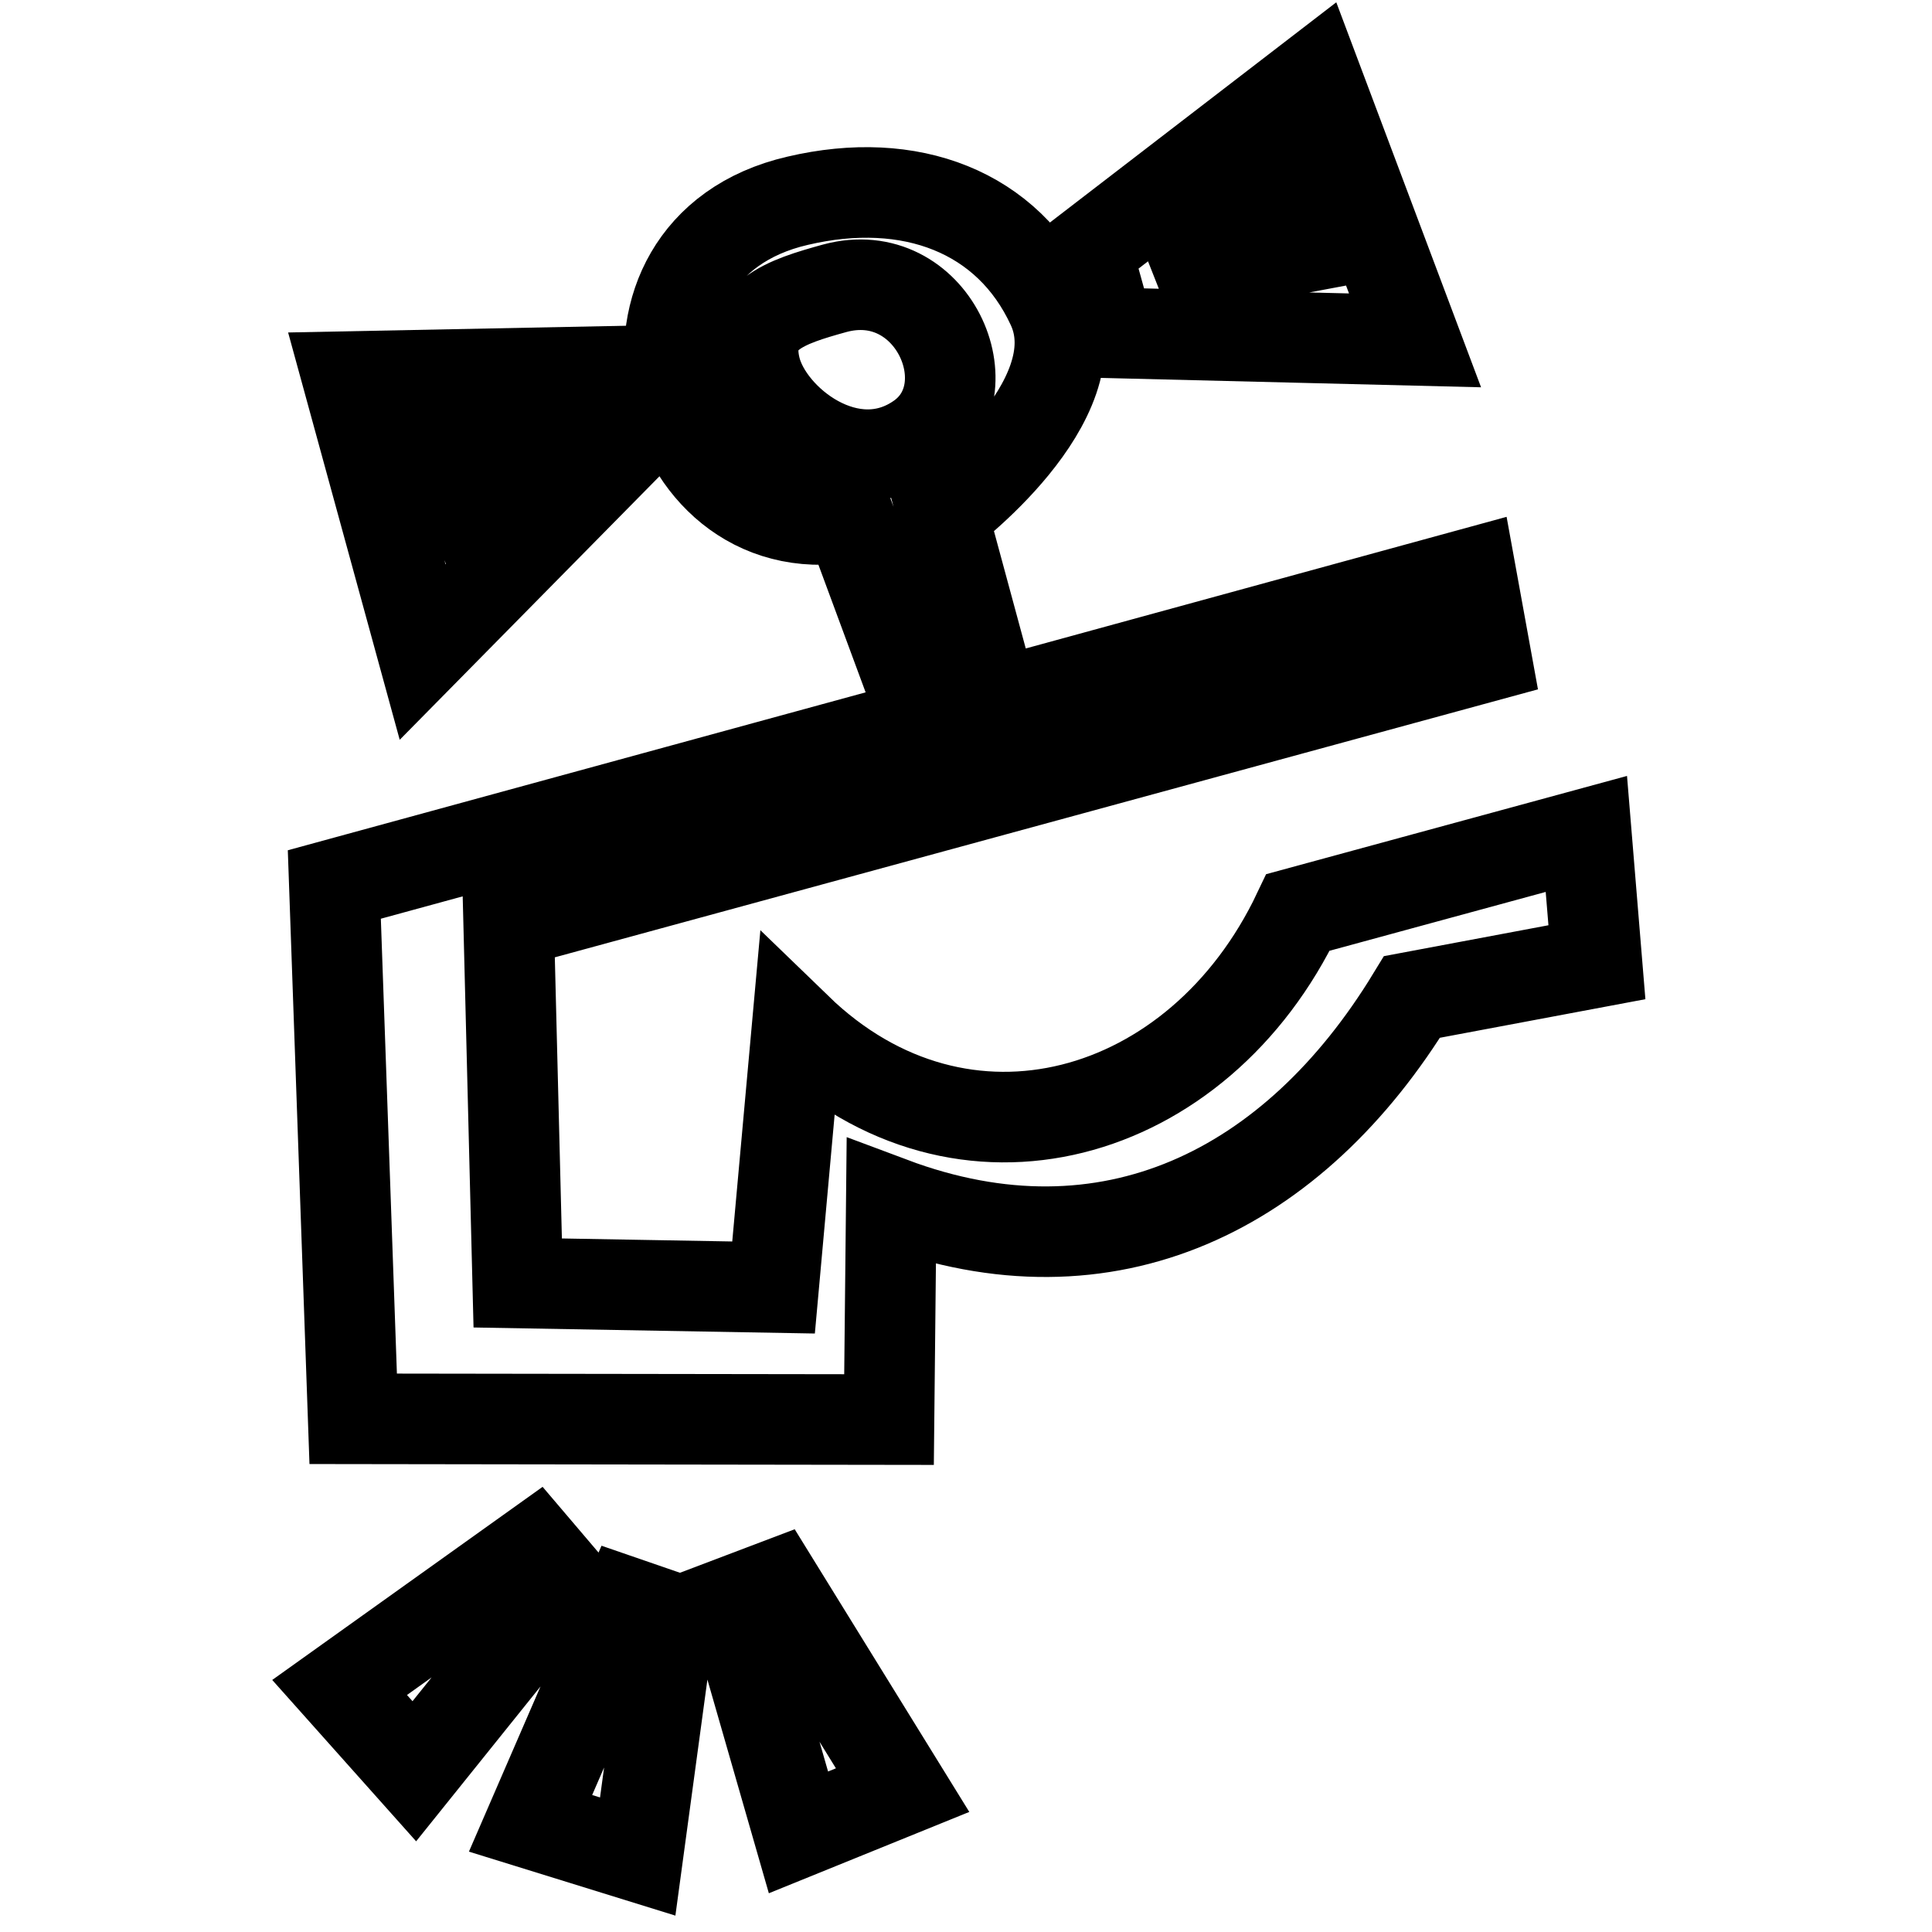
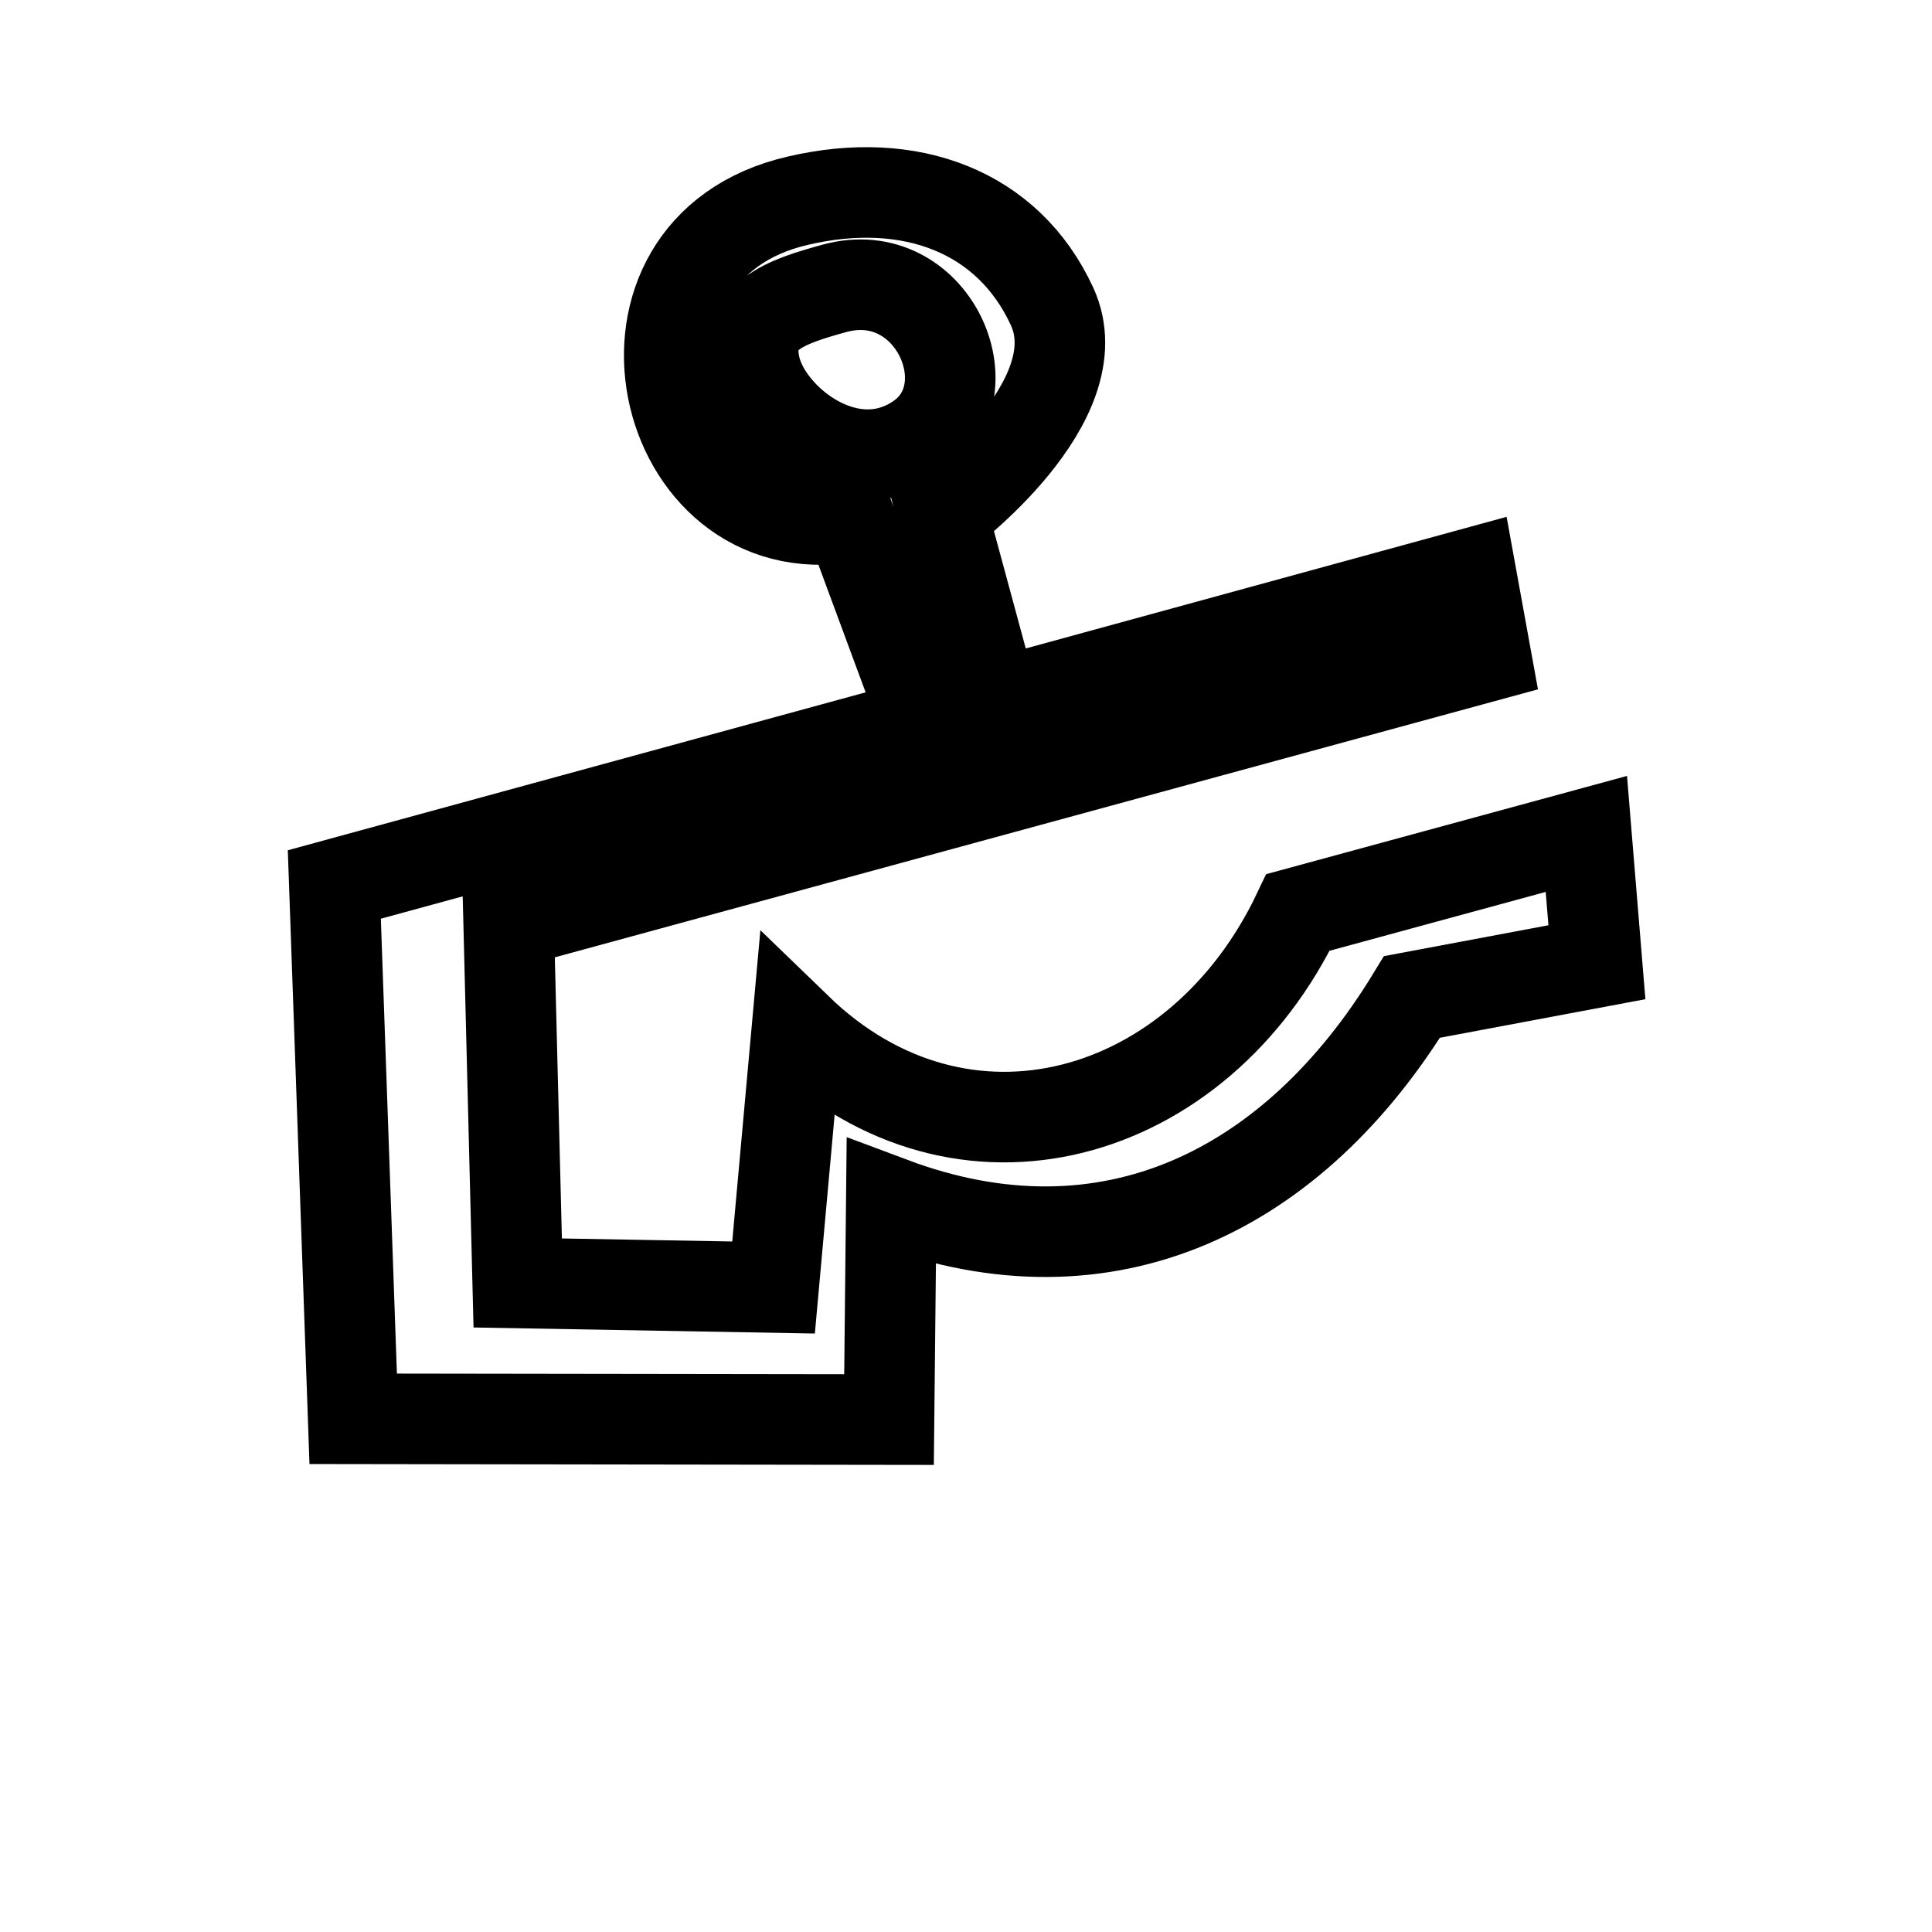
<svg xmlns="http://www.w3.org/2000/svg" version="1.1" x="0px" y="0px" viewBox="0 0 256 256" enable-background="new 0 0 256 256" xml:space="preserve">
  <g>
-     <path stroke-width="12" fill-opacity="0" stroke="#000000" d="M70.3,241.6l14.2,4.4l4.3-31.7l-5.8-2L70.3,241.6z M70.9,205.1L45,223.6l9.9,11.1l20-24.9L70.9,205.1z  M97,212.2l8.8,30.6l13.8-5.6l-16.8-27.2L97,212.2z" />
    <path stroke-width="12" fill-opacity="0" stroke="#000000" d="M210.2,110.5L172,120.9c-13.1,27.6-44.5,36.6-66.4,15.4l-3.1,34.3l-33.9-0.6l-1.2-47.7l129.5-35.3l-2-11 l-63.2,17.3l-6.8-25.1c0,0,20.3-15,14.5-27.6c-5.8-12.6-18.8-17.5-33.7-14C77.9,33,87,72.9,112.5,68.5l10.1,27.3l-78.3,21.4 l2.5,70.8l71,0.1l0.3-28.8c28.8,10.8,53.4-1.6,69-27.2l24.5-4.6L210.2,110.5z M121.9,58c-9.1,6.4-20.1-2.2-21.8-9.2 c-1.7-7,4-8.8,10.5-10.6C123.5,34.7,131,51.6,121.9,58z" />
-     <path stroke-width="12" fill-opacity="0" stroke="#000000" d="M174.3,10L144,33.3l3,10.8l40.5,1L174.3,10z M154,36.3L170.2,26l3,6.7L154,36.3z M81.1,49.2L46,49.9 L56,86.4l27.6-28L81.1,49.2z M62,65.9l-2.7-6.7L72.9,57L62,65.9z" />
  </g>
</svg>